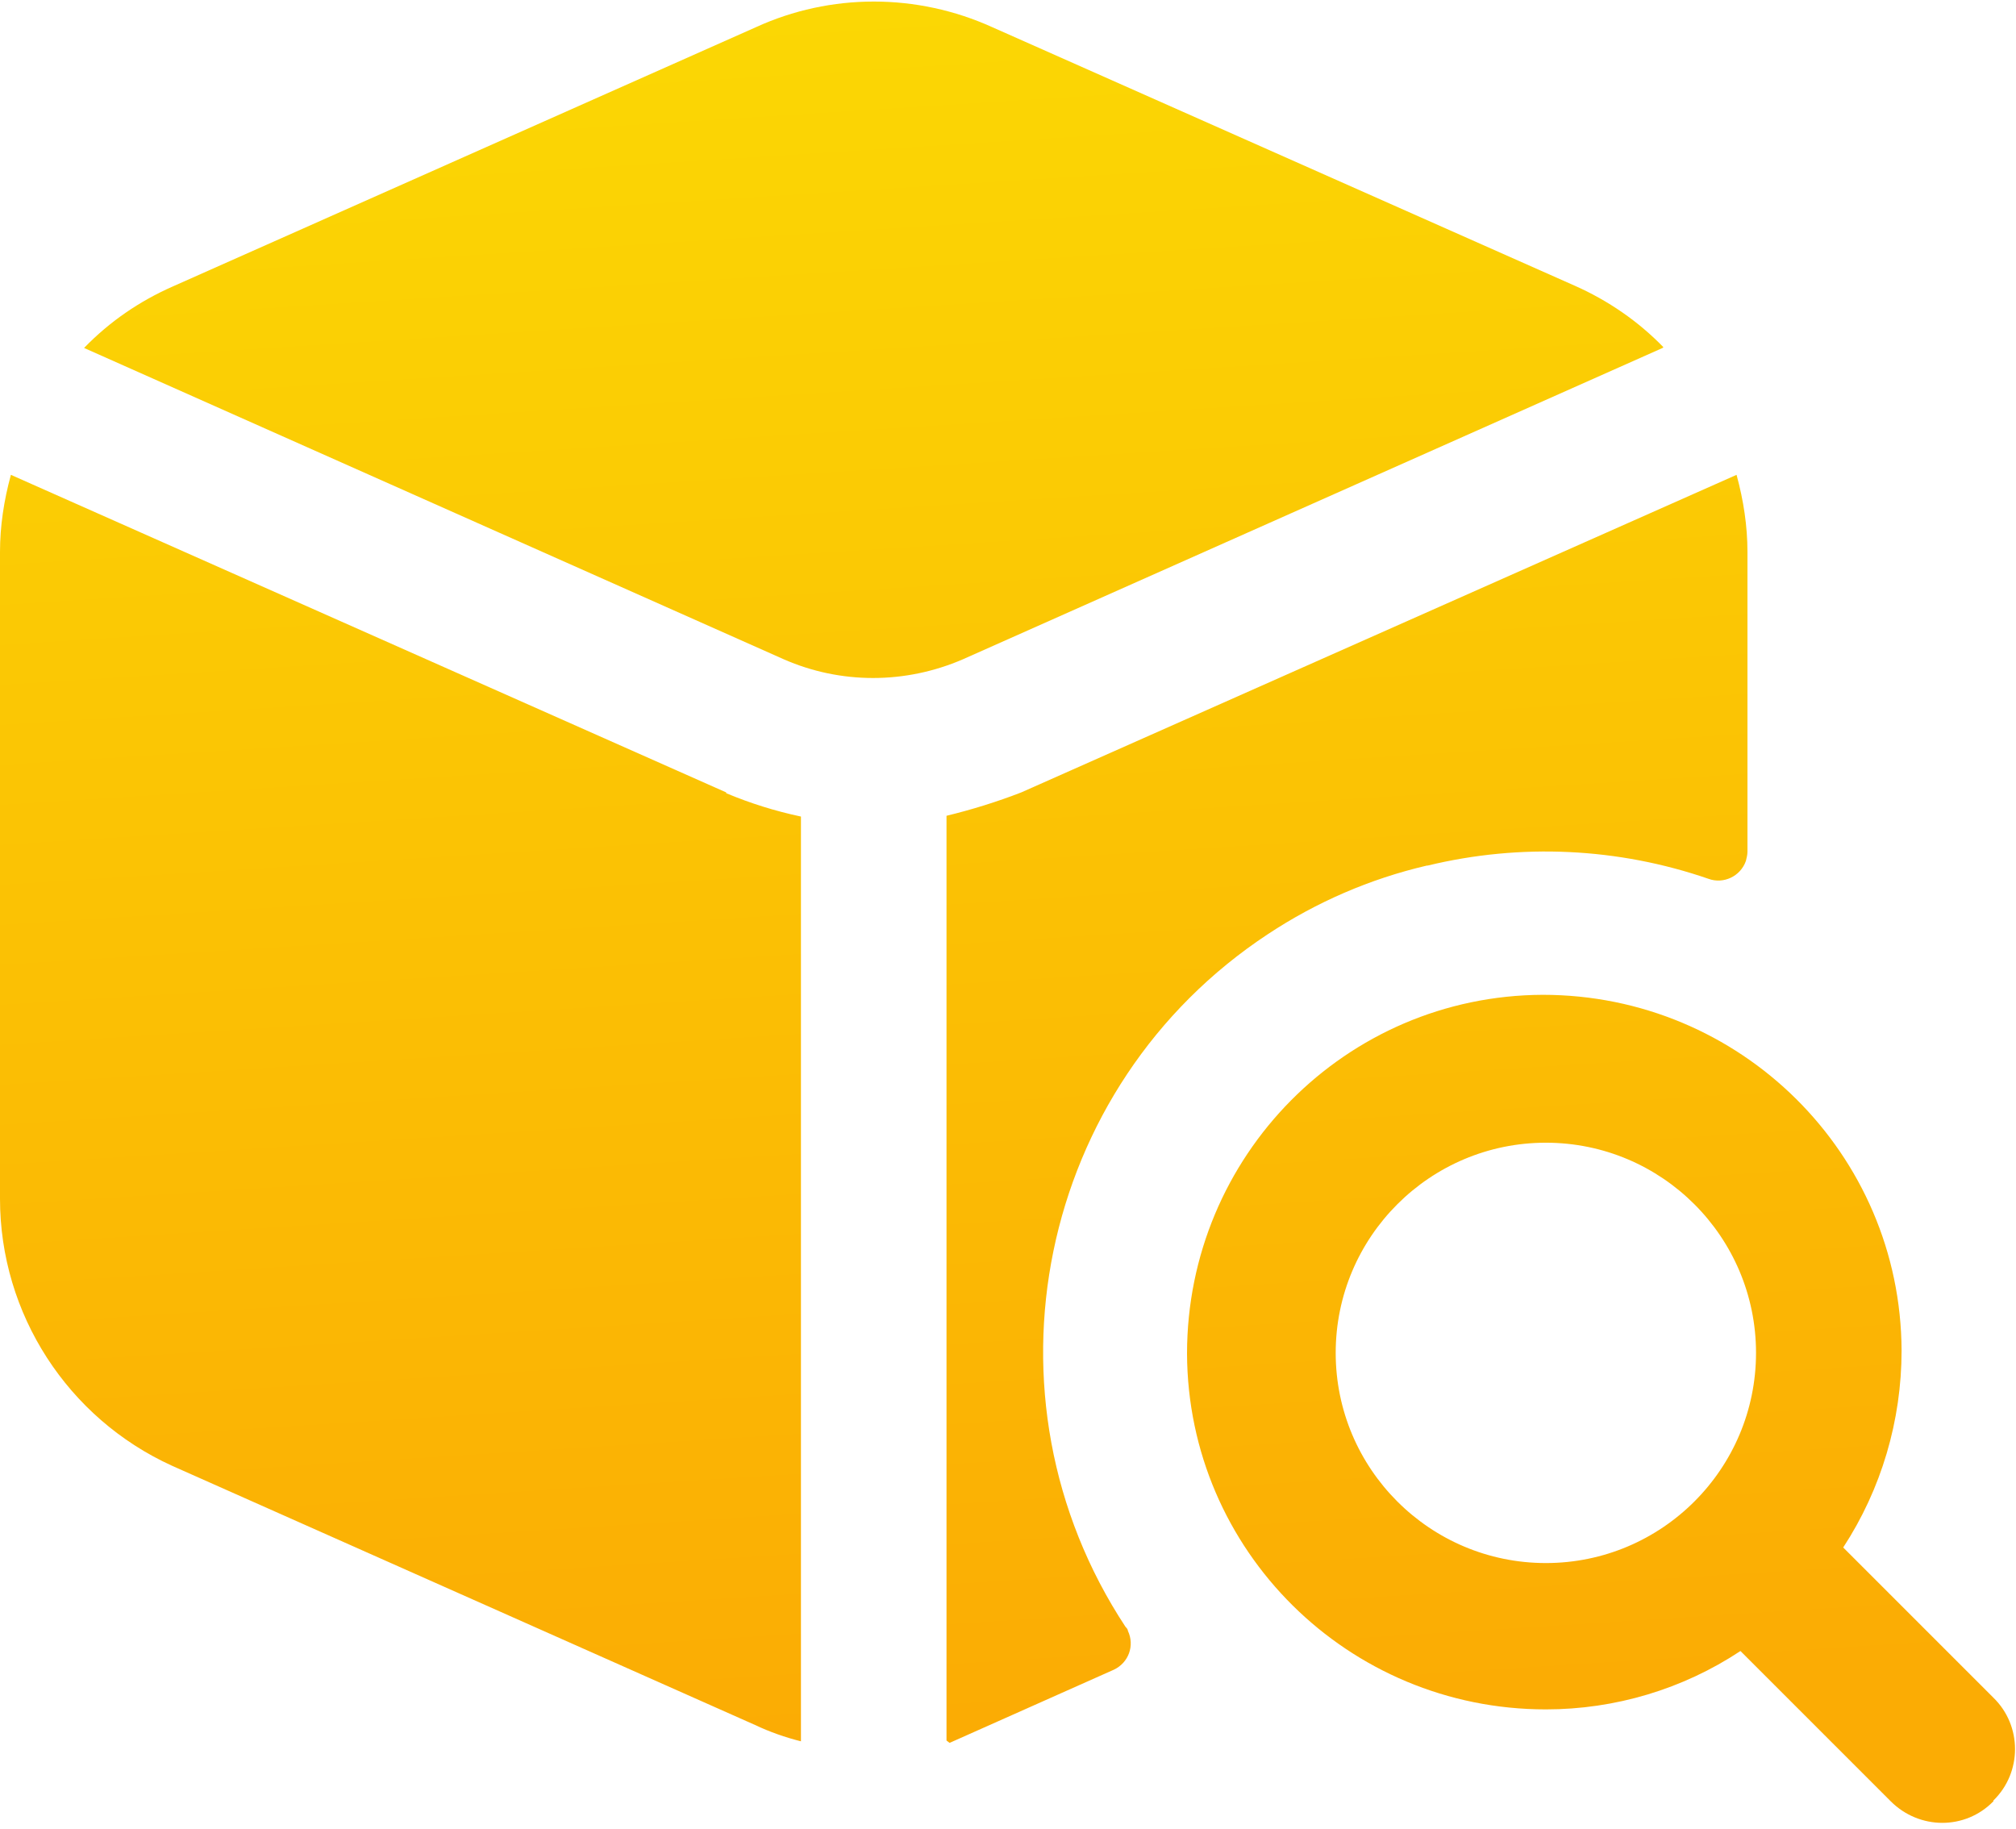
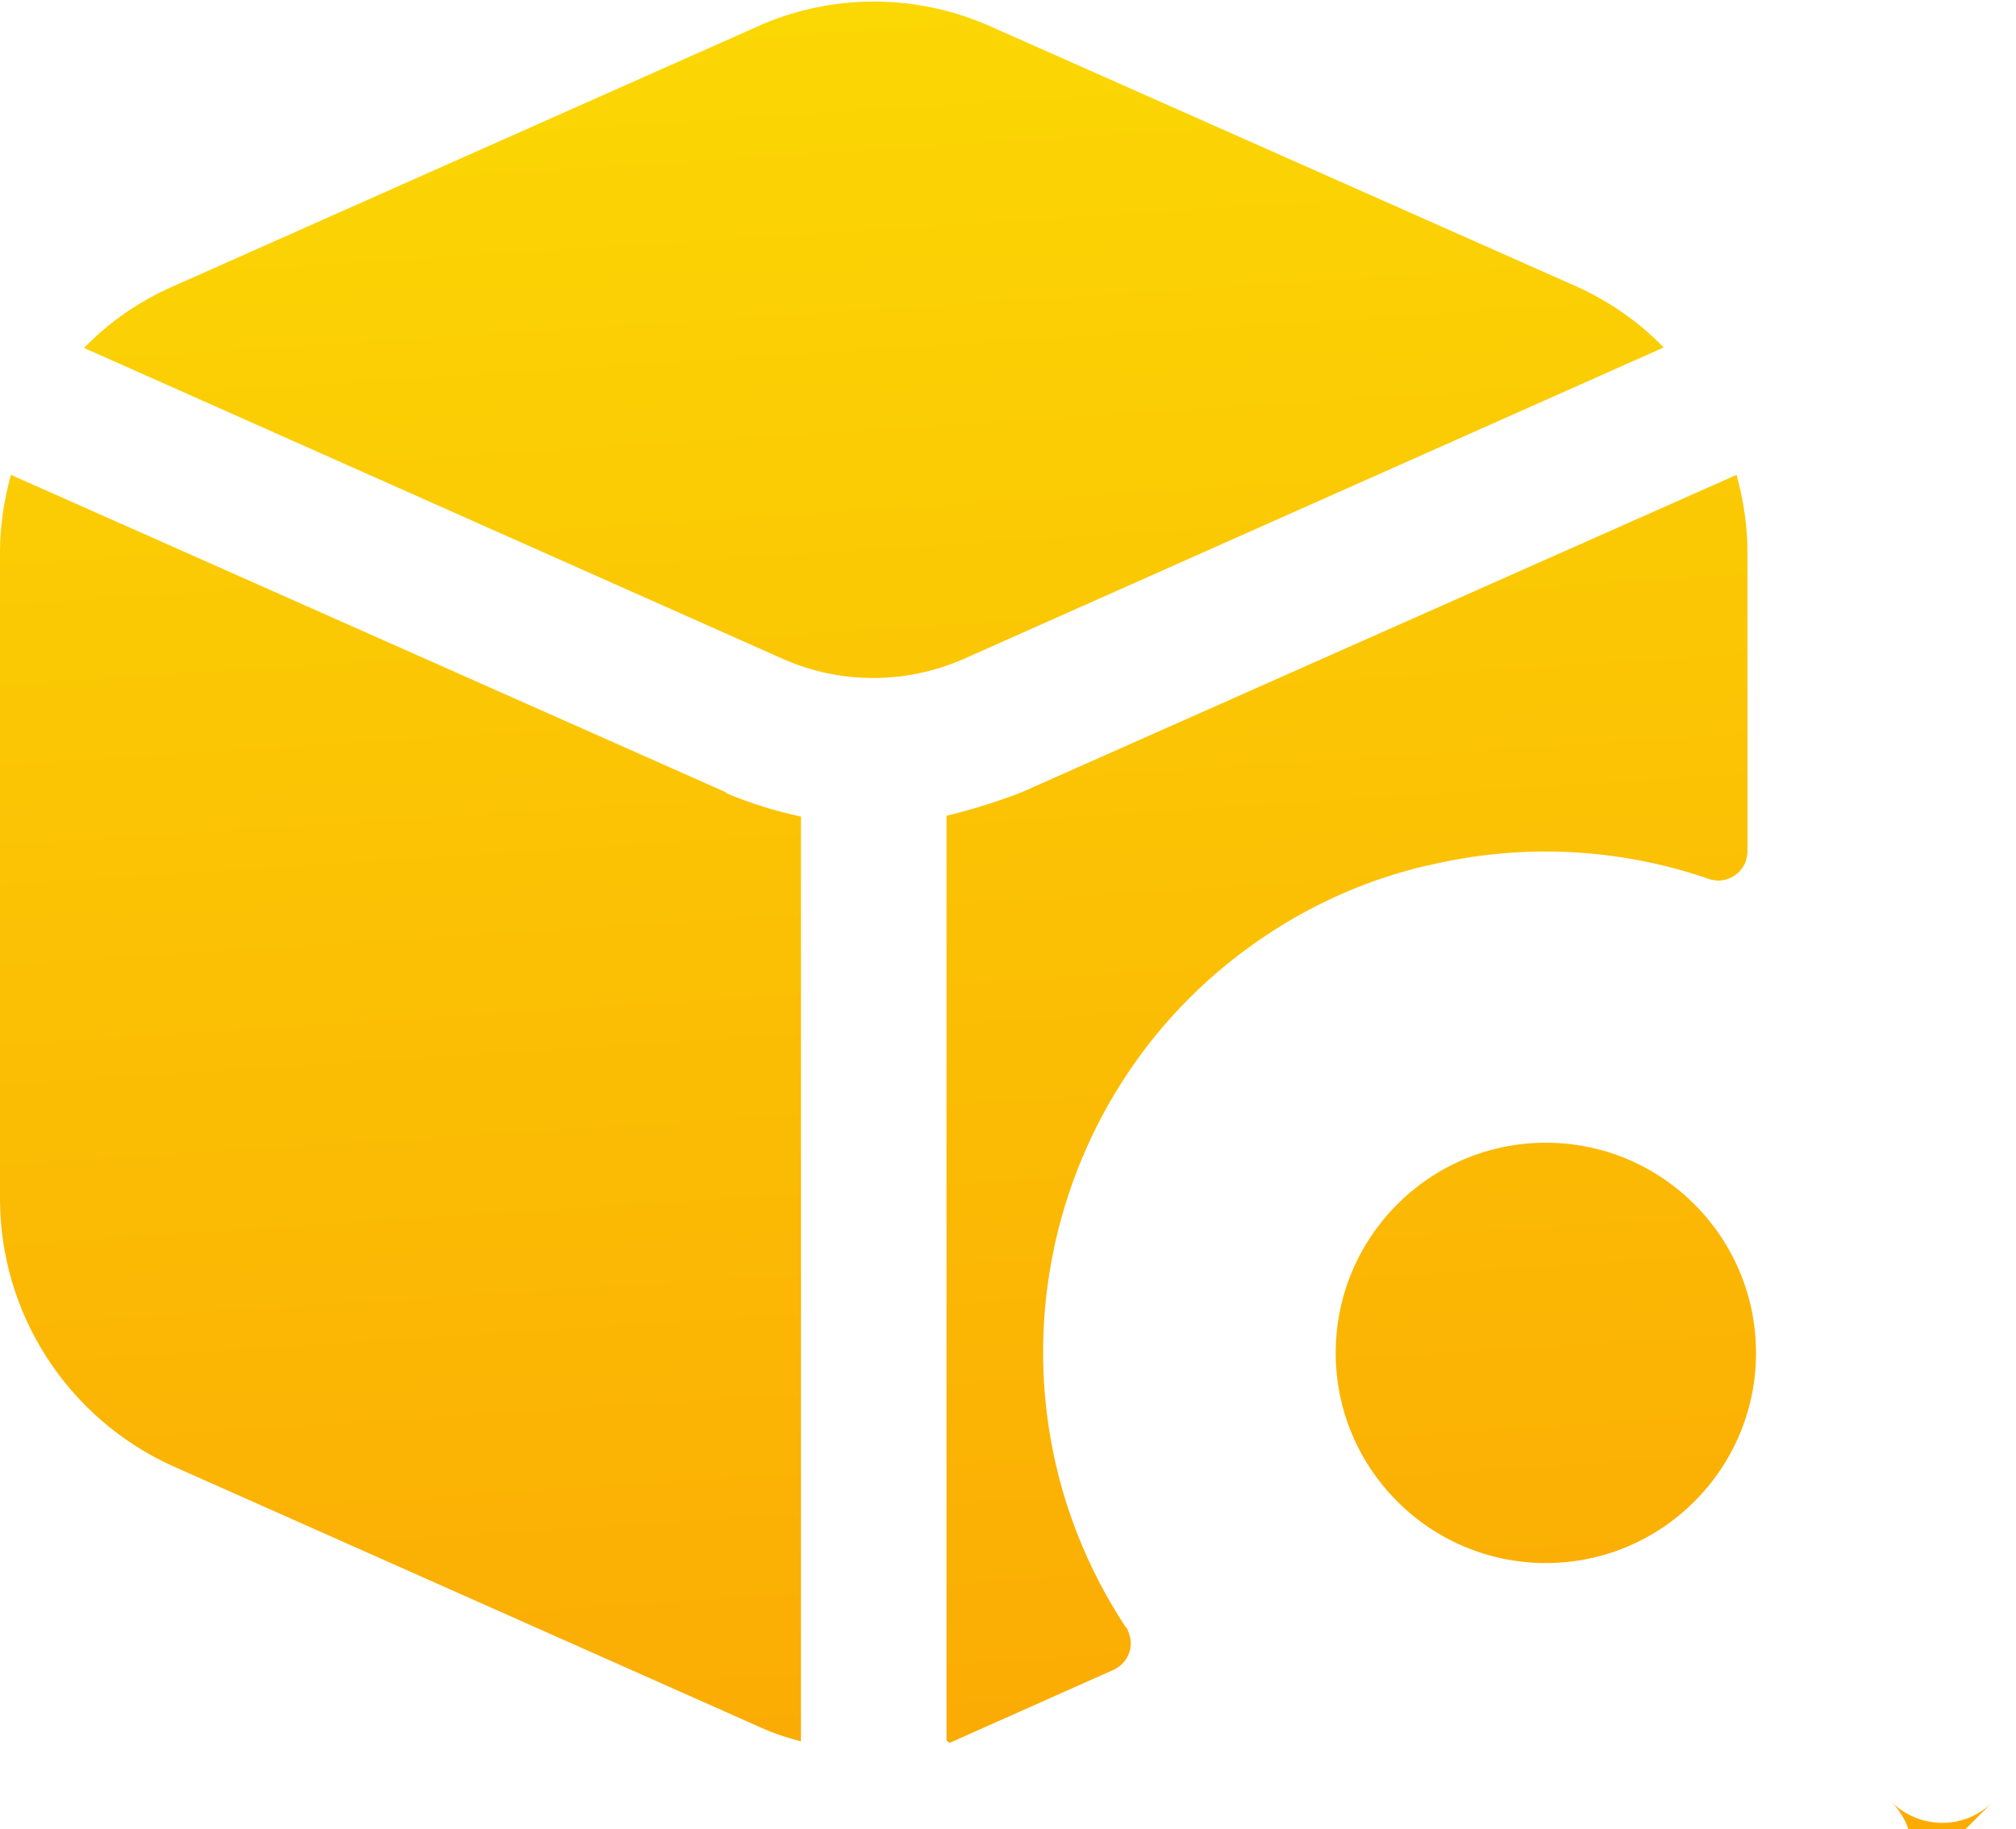
<svg xmlns="http://www.w3.org/2000/svg" width="259" height="235" fill="none">
-   <path fill="url(#a)" d="M93.3 101.9q4.65 1.95 9.6 3v118.8c-2-.5-4-1.2-5.9-2.1l-74.9-33.3C8.7 182.2 0 168.8 0 154V70.9c0-3.3.5-6.6 1.4-9.9l91.9 40.8zm120.4-57.3c-3.2-3.3-7.1-6-11.4-7.9L127.5 3.5c-9.7-4.4-20.8-4.4-30.4 0L22.2 36.8c-4.3 1.9-8.1 4.5-11.4 7.9l89.9 40c7.3 3.2 15.6 3.2 23 0l89.9-40zm-30.3 66.6c12-2.9 24.5-2.3 36.1 1.7 1.9.7 4.1-.3 4.8-2.3.1-.4.2-.8.2-1.2V70.9c0-3.3-.5-6.6-1.4-9.9l-91.9 40.8q-4.65 1.8-9.6 3v118.8l.4.3 21.1-9.4c1.9-.9 2.7-3.1 1.8-5 0-.2-.2-.4-.3-.5-19.5-29.6-11.3-69.5 18.3-89 6.2-4.1 13.1-7.1 20.4-8.8zm72.7 120.2c-3.6 3.7-9.5 3.7-13.2 0l-19.3-19.3c-7.4 4.9-16.1 7.5-25 7.5-25.4 0-46-20.4-46.1-45.7 0-25.4 20.4-46 45.7-46.1 25.4 0 46 20.4 46.1 45.7 0 9-2.6 17.8-7.5 25.3l19.3 19.3c3.7 3.6 3.7 9.6 0 13.2zm-30.5-57.6c0-14.9-12.1-27-27-27s-27 12.1-27 27 12.1 27 27 27 27-12.1 27-27" />
+   <path fill="url(#a)" d="M93.3 101.9q4.65 1.95 9.6 3v118.8c-2-.5-4-1.2-5.9-2.1l-74.9-33.3C8.7 182.2 0 168.8 0 154V70.9c0-3.3.5-6.6 1.4-9.9l91.9 40.8zm120.4-57.3c-3.2-3.3-7.1-6-11.4-7.9L127.5 3.5c-9.7-4.4-20.8-4.4-30.4 0L22.2 36.8c-4.3 1.9-8.1 4.5-11.4 7.9l89.9 40c7.3 3.2 15.6 3.2 23 0l89.9-40zm-30.3 66.6c12-2.9 24.5-2.3 36.1 1.7 1.9.7 4.1-.3 4.8-2.3.1-.4.2-.8.2-1.2V70.9c0-3.3-.5-6.6-1.4-9.9l-91.9 40.8q-4.65 1.8-9.6 3v118.8l.4.3 21.1-9.4c1.9-.9 2.7-3.1 1.8-5 0-.2-.2-.4-.3-.5-19.5-29.6-11.3-69.5 18.3-89 6.2-4.1 13.1-7.1 20.4-8.8zm72.7 120.2c-3.6 3.7-9.5 3.7-13.2 0l-19.3-19.3l19.3 19.3c3.7 3.6 3.7 9.6 0 13.2zm-30.5-57.6c0-14.9-12.1-27-27-27s-27 12.1-27 27 12.1 27 27 27 27-12.1 27-27" />
  <defs>
    <linearGradient id="a" x1="117.4" x2="131.4" y1=".9" y2="220.9" gradientUnits="userSpaceOnUse">
      <stop stop-color="#FBD704" />
      <stop offset="1" stop-color="#FBAC04" />
    </linearGradient>
  </defs>
</svg>